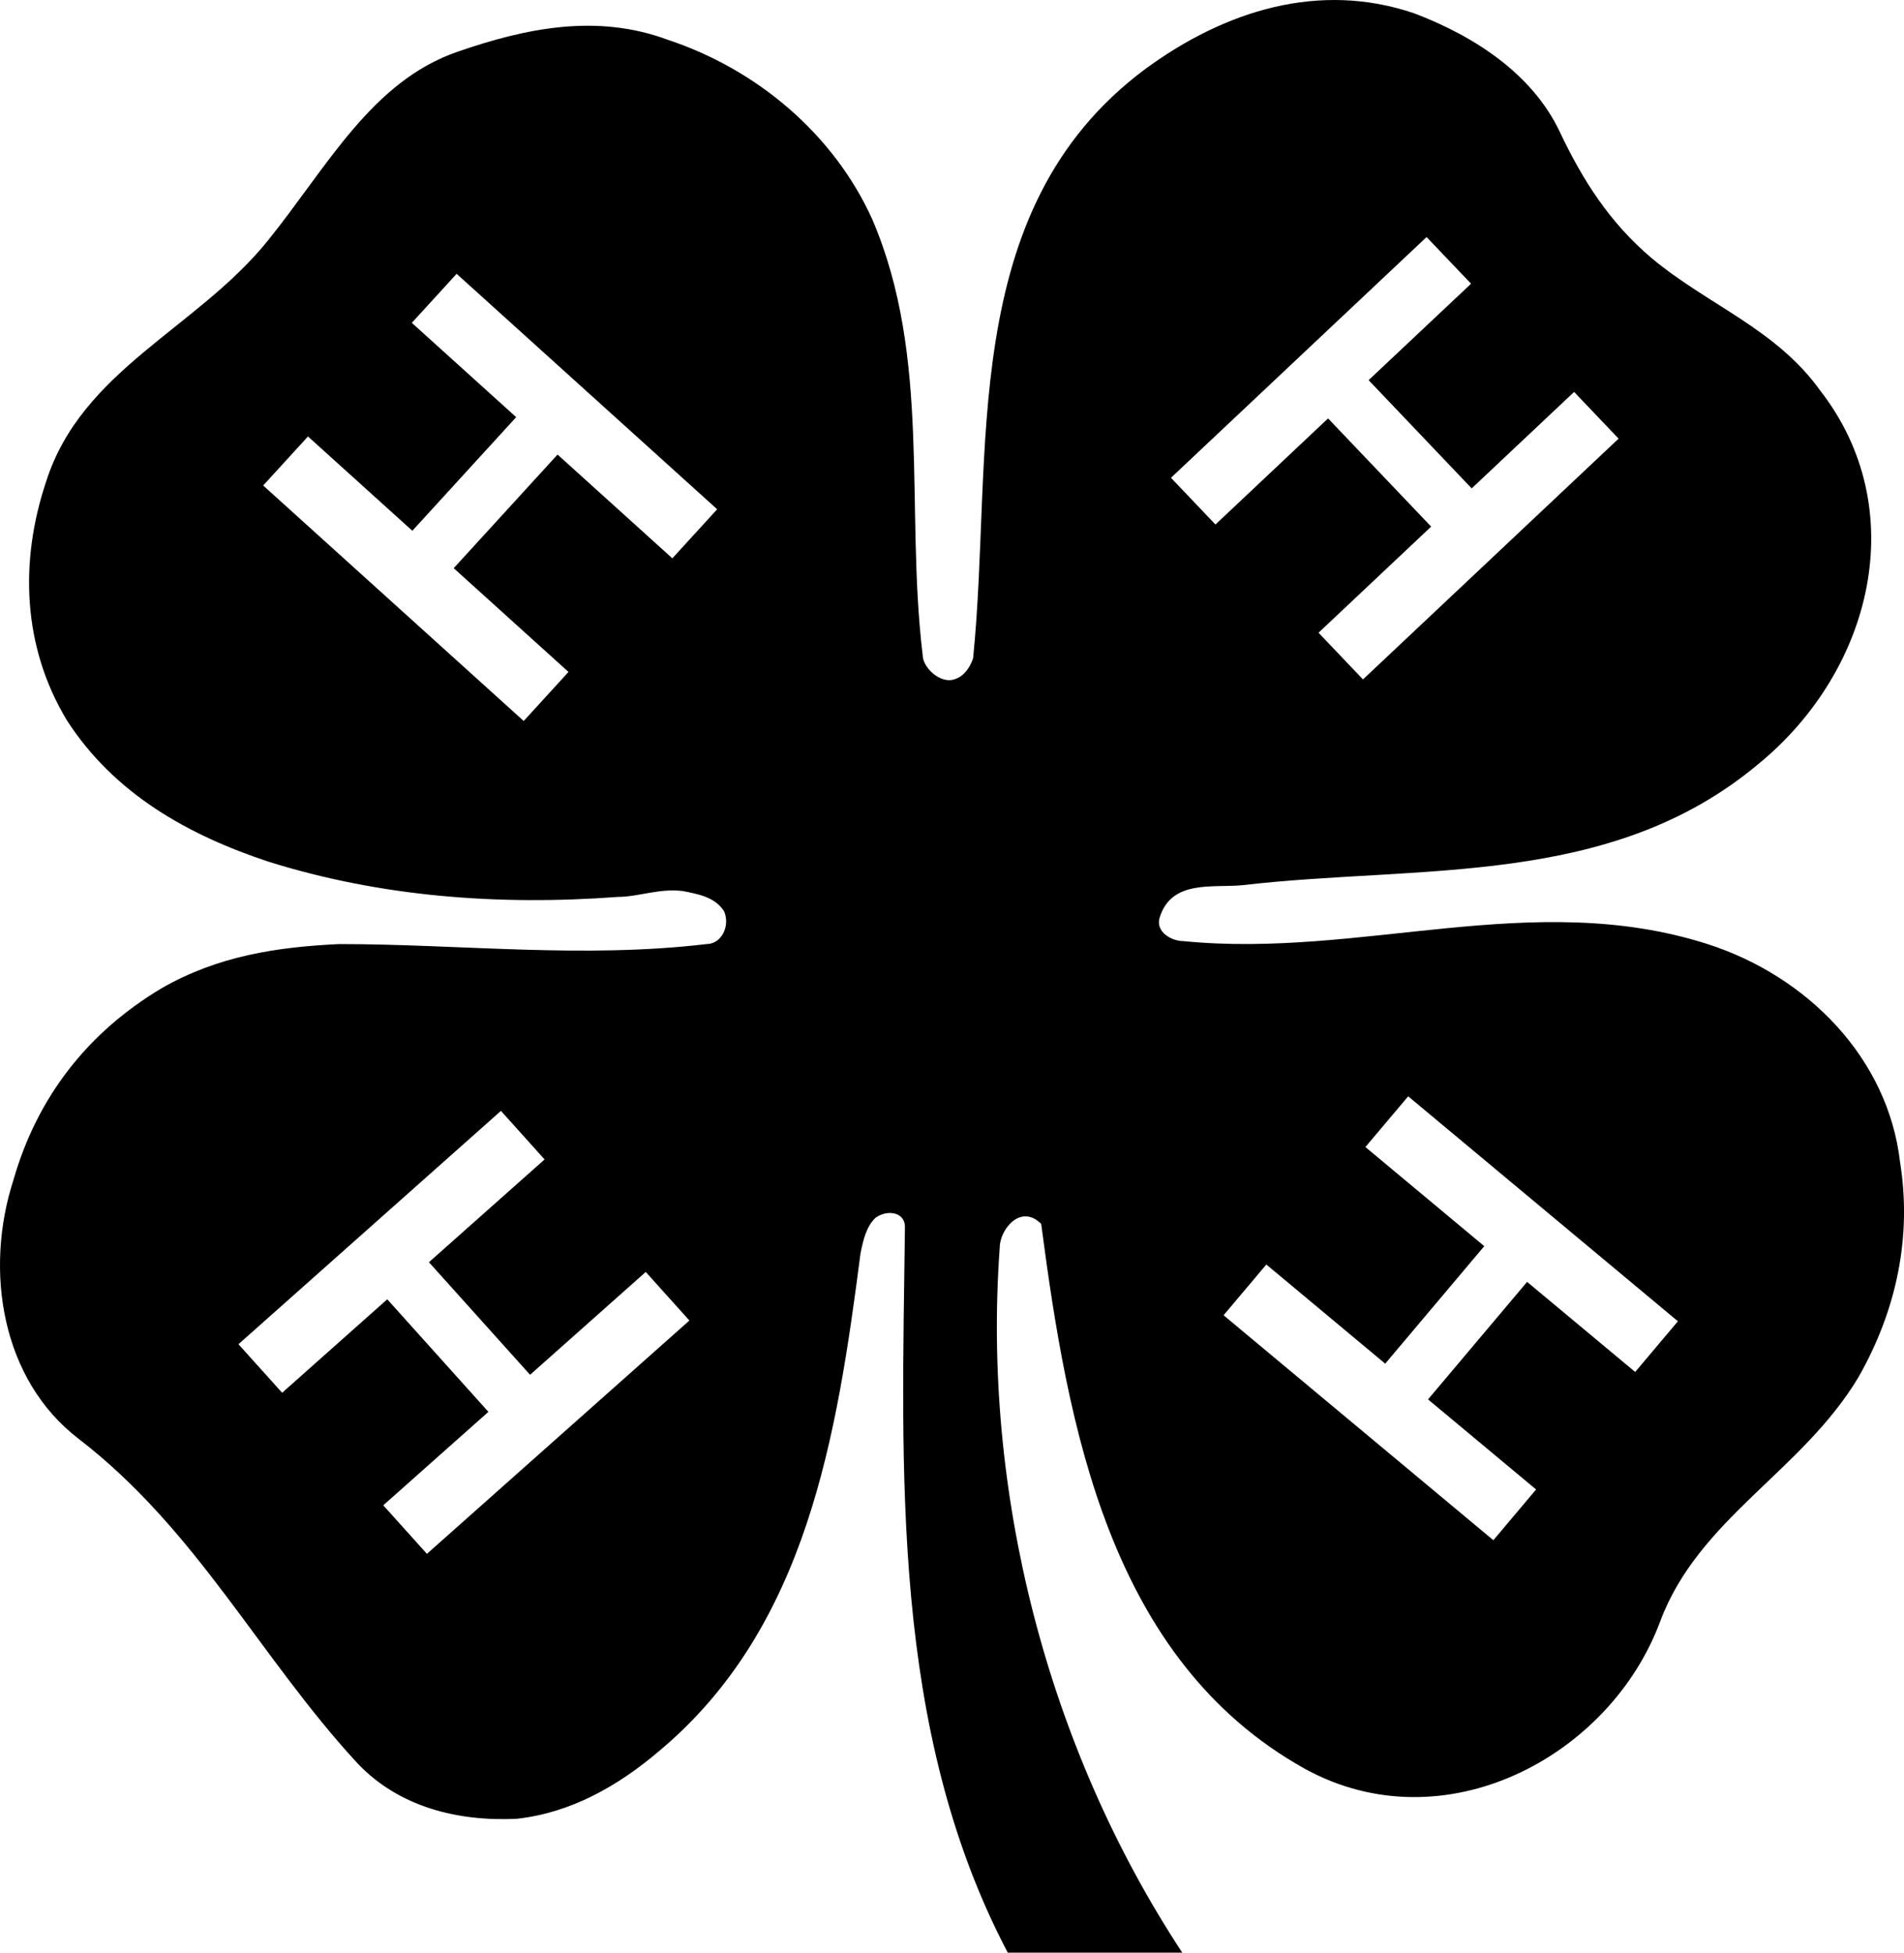
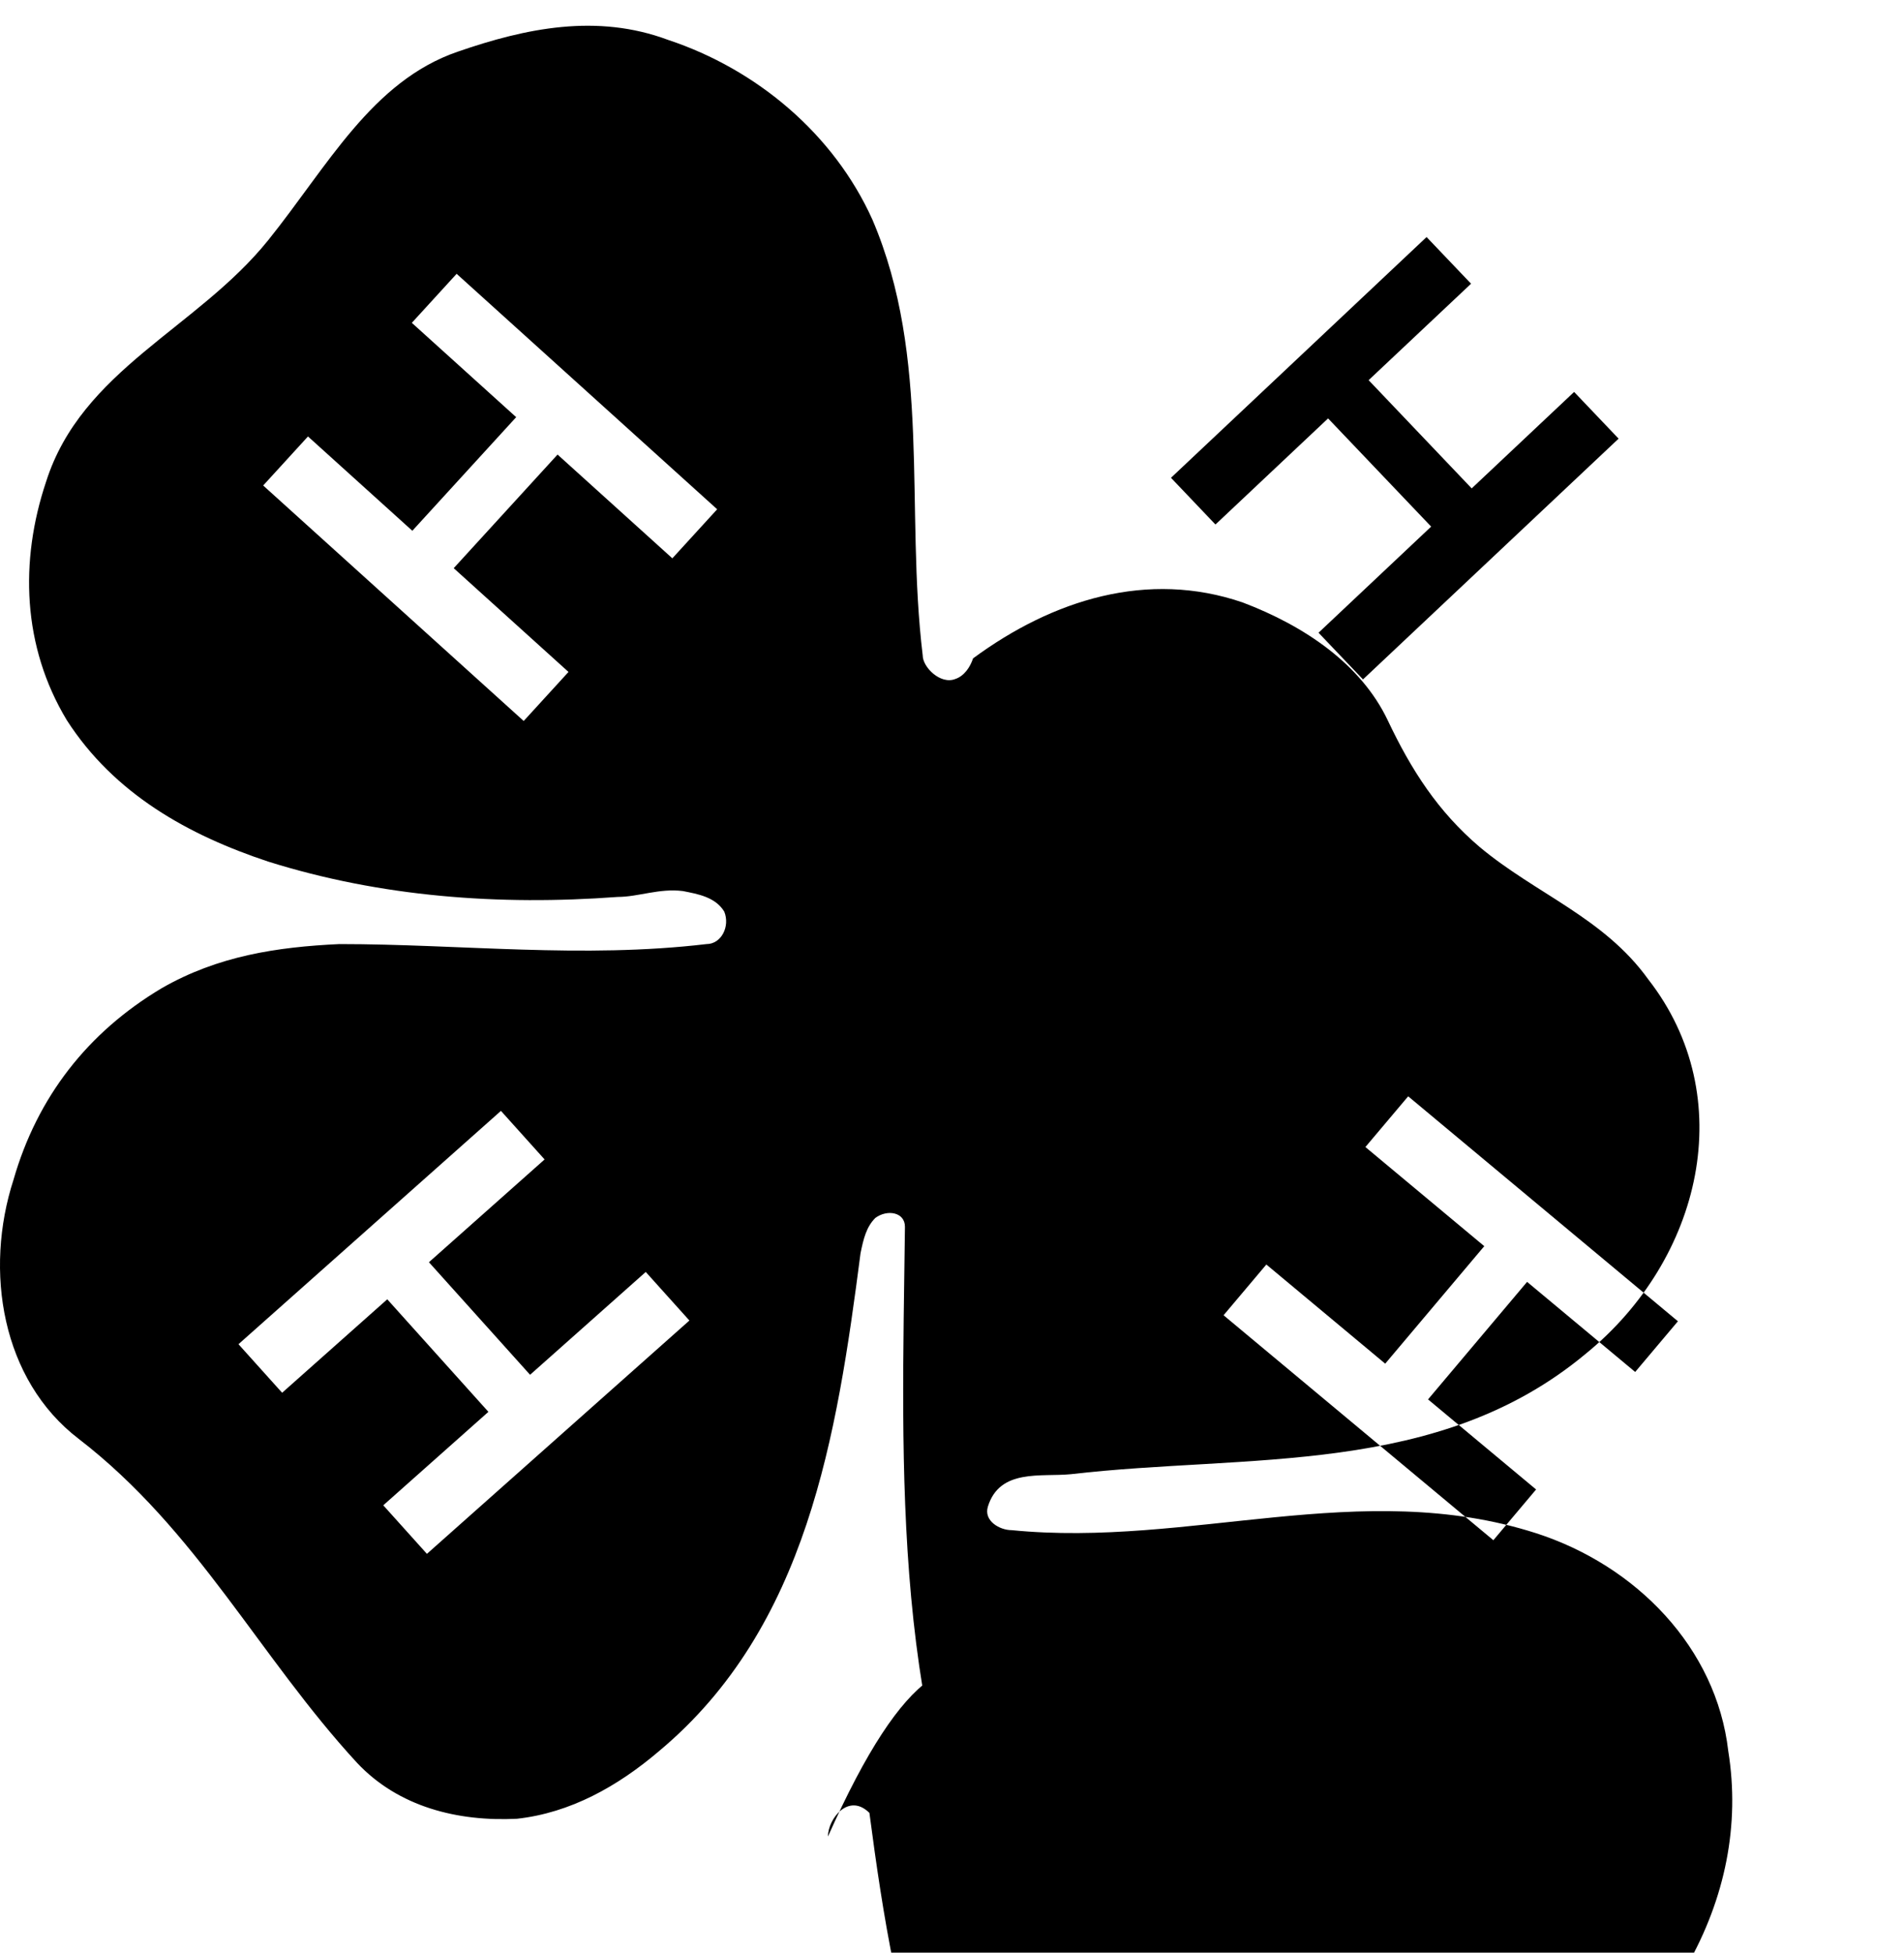
<svg xmlns="http://www.w3.org/2000/svg" version="1.1" id="Layer_1" x="0px" y="0px" viewBox="0 0 200 205.081" style="enable-background:new 0 0 200 205.081;" xml:space="preserve">
-   <path d="M149.851,24.896l-26.849,25.286l4.672,4.907l11.831-11.144l10.827,11.364l-11.831,11.146l4.671,4.903l26.85-25.287  l-4.673-4.907l-10.759,10.131l-10.826-11.367l10.76-10.13L149.851,24.896L149.851,24.896L149.851,24.896z M124.187,205.081h-18.331  c-12.347-23.469-11.108-50.62-10.799-76.232c0-1.549-1.865-1.855-3.111-0.931c-0.932,0.931-1.244,2.167-1.555,3.714  c-2.488,19.179-5.599,39.285-21.154,52.275c-4.354,3.714-9.331,6.497-14.931,7.114c-6.222,0.31-12.444-1.236-16.8-5.872  c-10.265-11.139-16.796-24.441-29.24-34.029c-8.088-6.187-9.955-17.632-6.844-27.222c2.488-8.661,7.778-15.466,15.554-20.104  c5.91-3.402,12.132-4.331,18.665-4.64c12.754,0,25.509,1.546,38.573,0c1.556,0,2.489-1.855,1.866-3.404  c-0.933-1.546-2.799-1.855-4.355-2.165c-2.489-0.31-4.665,0.618-6.843,0.618c-12.443,0.927-24.887,0-36.708-3.712  c-8.4-2.785-16.177-7.114-21.154-14.848C2.355,67.91,2.044,58.941,4.843,50.589C8.577,38.833,20.71,34.503,28.176,25.223  C34.397,17.49,39.064,8.517,48.085,5.427c7.155-2.477,14.622-4.022,22.087-1.239c9.331,3.093,17.421,9.901,21.463,18.871  c6.223,14.538,3.423,30.313,5.288,45.78c0,1.238,1.869,3.094,3.425,2.474c0.932-0.309,1.555-1.236,1.866-2.166  c2.179-21.342-1.866-47.017,18.043-61.865c8.398-6.184,18.35-9.279,28.308-5.876c6.534,2.475,12.443,6.495,15.244,12.373  c2.489,5.257,5.287,9.589,9.644,13.301c5.912,4.948,13.066,7.424,17.729,13.919c9.647,12.374,5.6,29.388-6.53,39.287  c-15.555,12.99-35.464,10.514-54.128,12.682c-3.113,0.308-7.467-0.619-8.711,3.401c-0.465,1.507,1.244,2.475,2.487,2.475  c18.666,1.857,36.709-5.568,55.065,0.311c10.574,3.402,18.972,12.063,20.218,22.89c1.246,7.733-0.311,15.468-4.356,22.58  c-5.908,9.9-16.798,14.849-20.841,25.677c-5.289,14.227-22.709,23.508-37.332,15.466c-20.531-11.447-24.885-35.883-27.686-57.225  c-2.178-2.165-4.354,0.618-4.354,2.474C103.151,156.622,109.955,183.457,124.187,205.081L124.187,205.081z M176.252,138.771  l-28.333-23.627l-4.495,5.327l12.487,10.411l-10.405,12.342l-12.486-10.414l-4.494,5.329l28.34,23.627l4.489-5.329l-11.35-9.46  l10.405-12.344l11.353,9.463L176.252,138.771L176.252,138.771L176.252,138.771z M44.845,163.198l27.571-24.506l-4.585-5.101  l-12.15,10.8l-10.625-11.822l12.149-10.795l-4.585-5.101l-27.57,24.506l4.586,5.1l11.043-9.816l10.624,11.82l-11.043,9.816  L44.845,163.198L44.845,163.198L44.845,163.198z M27.645,50.991L55.01,75.723l4.707-5.15L47.659,59.675l10.908-11.934L70.625,58.64  l4.708-5.152L47.966,28.758l-4.707,5.149l10.962,9.907L43.313,55.747l-10.962-9.906L27.645,50.991L27.645,50.991L27.645,50.991z" />
+   <path d="M149.851,24.896l-26.849,25.286l4.672,4.907l11.831-11.144l10.827,11.364l-11.831,11.146l4.671,4.903l26.85-25.287  l-4.673-4.907l-10.759,10.131l-10.826-11.367l10.76-10.13L149.851,24.896L149.851,24.896L149.851,24.896z M124.187,205.081h-18.331  c-12.347-23.469-11.108-50.62-10.799-76.232c0-1.549-1.865-1.855-3.111-0.931c-0.932,0.931-1.244,2.167-1.555,3.714  c-2.488,19.179-5.599,39.285-21.154,52.275c-4.354,3.714-9.331,6.497-14.931,7.114c-6.222,0.31-12.444-1.236-16.8-5.872  c-10.265-11.139-16.796-24.441-29.24-34.029c-8.088-6.187-9.955-17.632-6.844-27.222c2.488-8.661,7.778-15.466,15.554-20.104  c5.91-3.402,12.132-4.331,18.665-4.64c12.754,0,25.509,1.546,38.573,0c1.556,0,2.489-1.855,1.866-3.404  c-0.933-1.546-2.799-1.855-4.355-2.165c-2.489-0.31-4.665,0.618-6.843,0.618c-12.443,0.927-24.887,0-36.708-3.712  c-8.4-2.785-16.177-7.114-21.154-14.848C2.355,67.91,2.044,58.941,4.843,50.589C8.577,38.833,20.71,34.503,28.176,25.223  C34.397,17.49,39.064,8.517,48.085,5.427c7.155-2.477,14.622-4.022,22.087-1.239c9.331,3.093,17.421,9.901,21.463,18.871  c6.223,14.538,3.423,30.313,5.288,45.78c0,1.238,1.869,3.094,3.425,2.474c0.932-0.309,1.555-1.236,1.866-2.166  c8.398-6.184,18.35-9.279,28.308-5.876c6.534,2.475,12.443,6.495,15.244,12.373  c2.489,5.257,5.287,9.589,9.644,13.301c5.912,4.948,13.066,7.424,17.729,13.919c9.647,12.374,5.6,29.388-6.53,39.287  c-15.555,12.99-35.464,10.514-54.128,12.682c-3.113,0.308-7.467-0.619-8.711,3.401c-0.465,1.507,1.244,2.475,2.487,2.475  c18.666,1.857,36.709-5.568,55.065,0.311c10.574,3.402,18.972,12.063,20.218,22.89c1.246,7.733-0.311,15.468-4.356,22.58  c-5.908,9.9-16.798,14.849-20.841,25.677c-5.289,14.227-22.709,23.508-37.332,15.466c-20.531-11.447-24.885-35.883-27.686-57.225  c-2.178-2.165-4.354,0.618-4.354,2.474C103.151,156.622,109.955,183.457,124.187,205.081L124.187,205.081z M176.252,138.771  l-28.333-23.627l-4.495,5.327l12.487,10.411l-10.405,12.342l-12.486-10.414l-4.494,5.329l28.34,23.627l4.489-5.329l-11.35-9.46  l10.405-12.344l11.353,9.463L176.252,138.771L176.252,138.771L176.252,138.771z M44.845,163.198l27.571-24.506l-4.585-5.101  l-12.15,10.8l-10.625-11.822l12.149-10.795l-4.585-5.101l-27.57,24.506l4.586,5.1l11.043-9.816l10.624,11.82l-11.043,9.816  L44.845,163.198L44.845,163.198L44.845,163.198z M27.645,50.991L55.01,75.723l4.707-5.15L47.659,59.675l10.908-11.934L70.625,58.64  l4.708-5.152L47.966,28.758l-4.707,5.149l10.962,9.907L43.313,55.747l-10.962-9.906L27.645,50.991L27.645,50.991L27.645,50.991z" />
</svg>